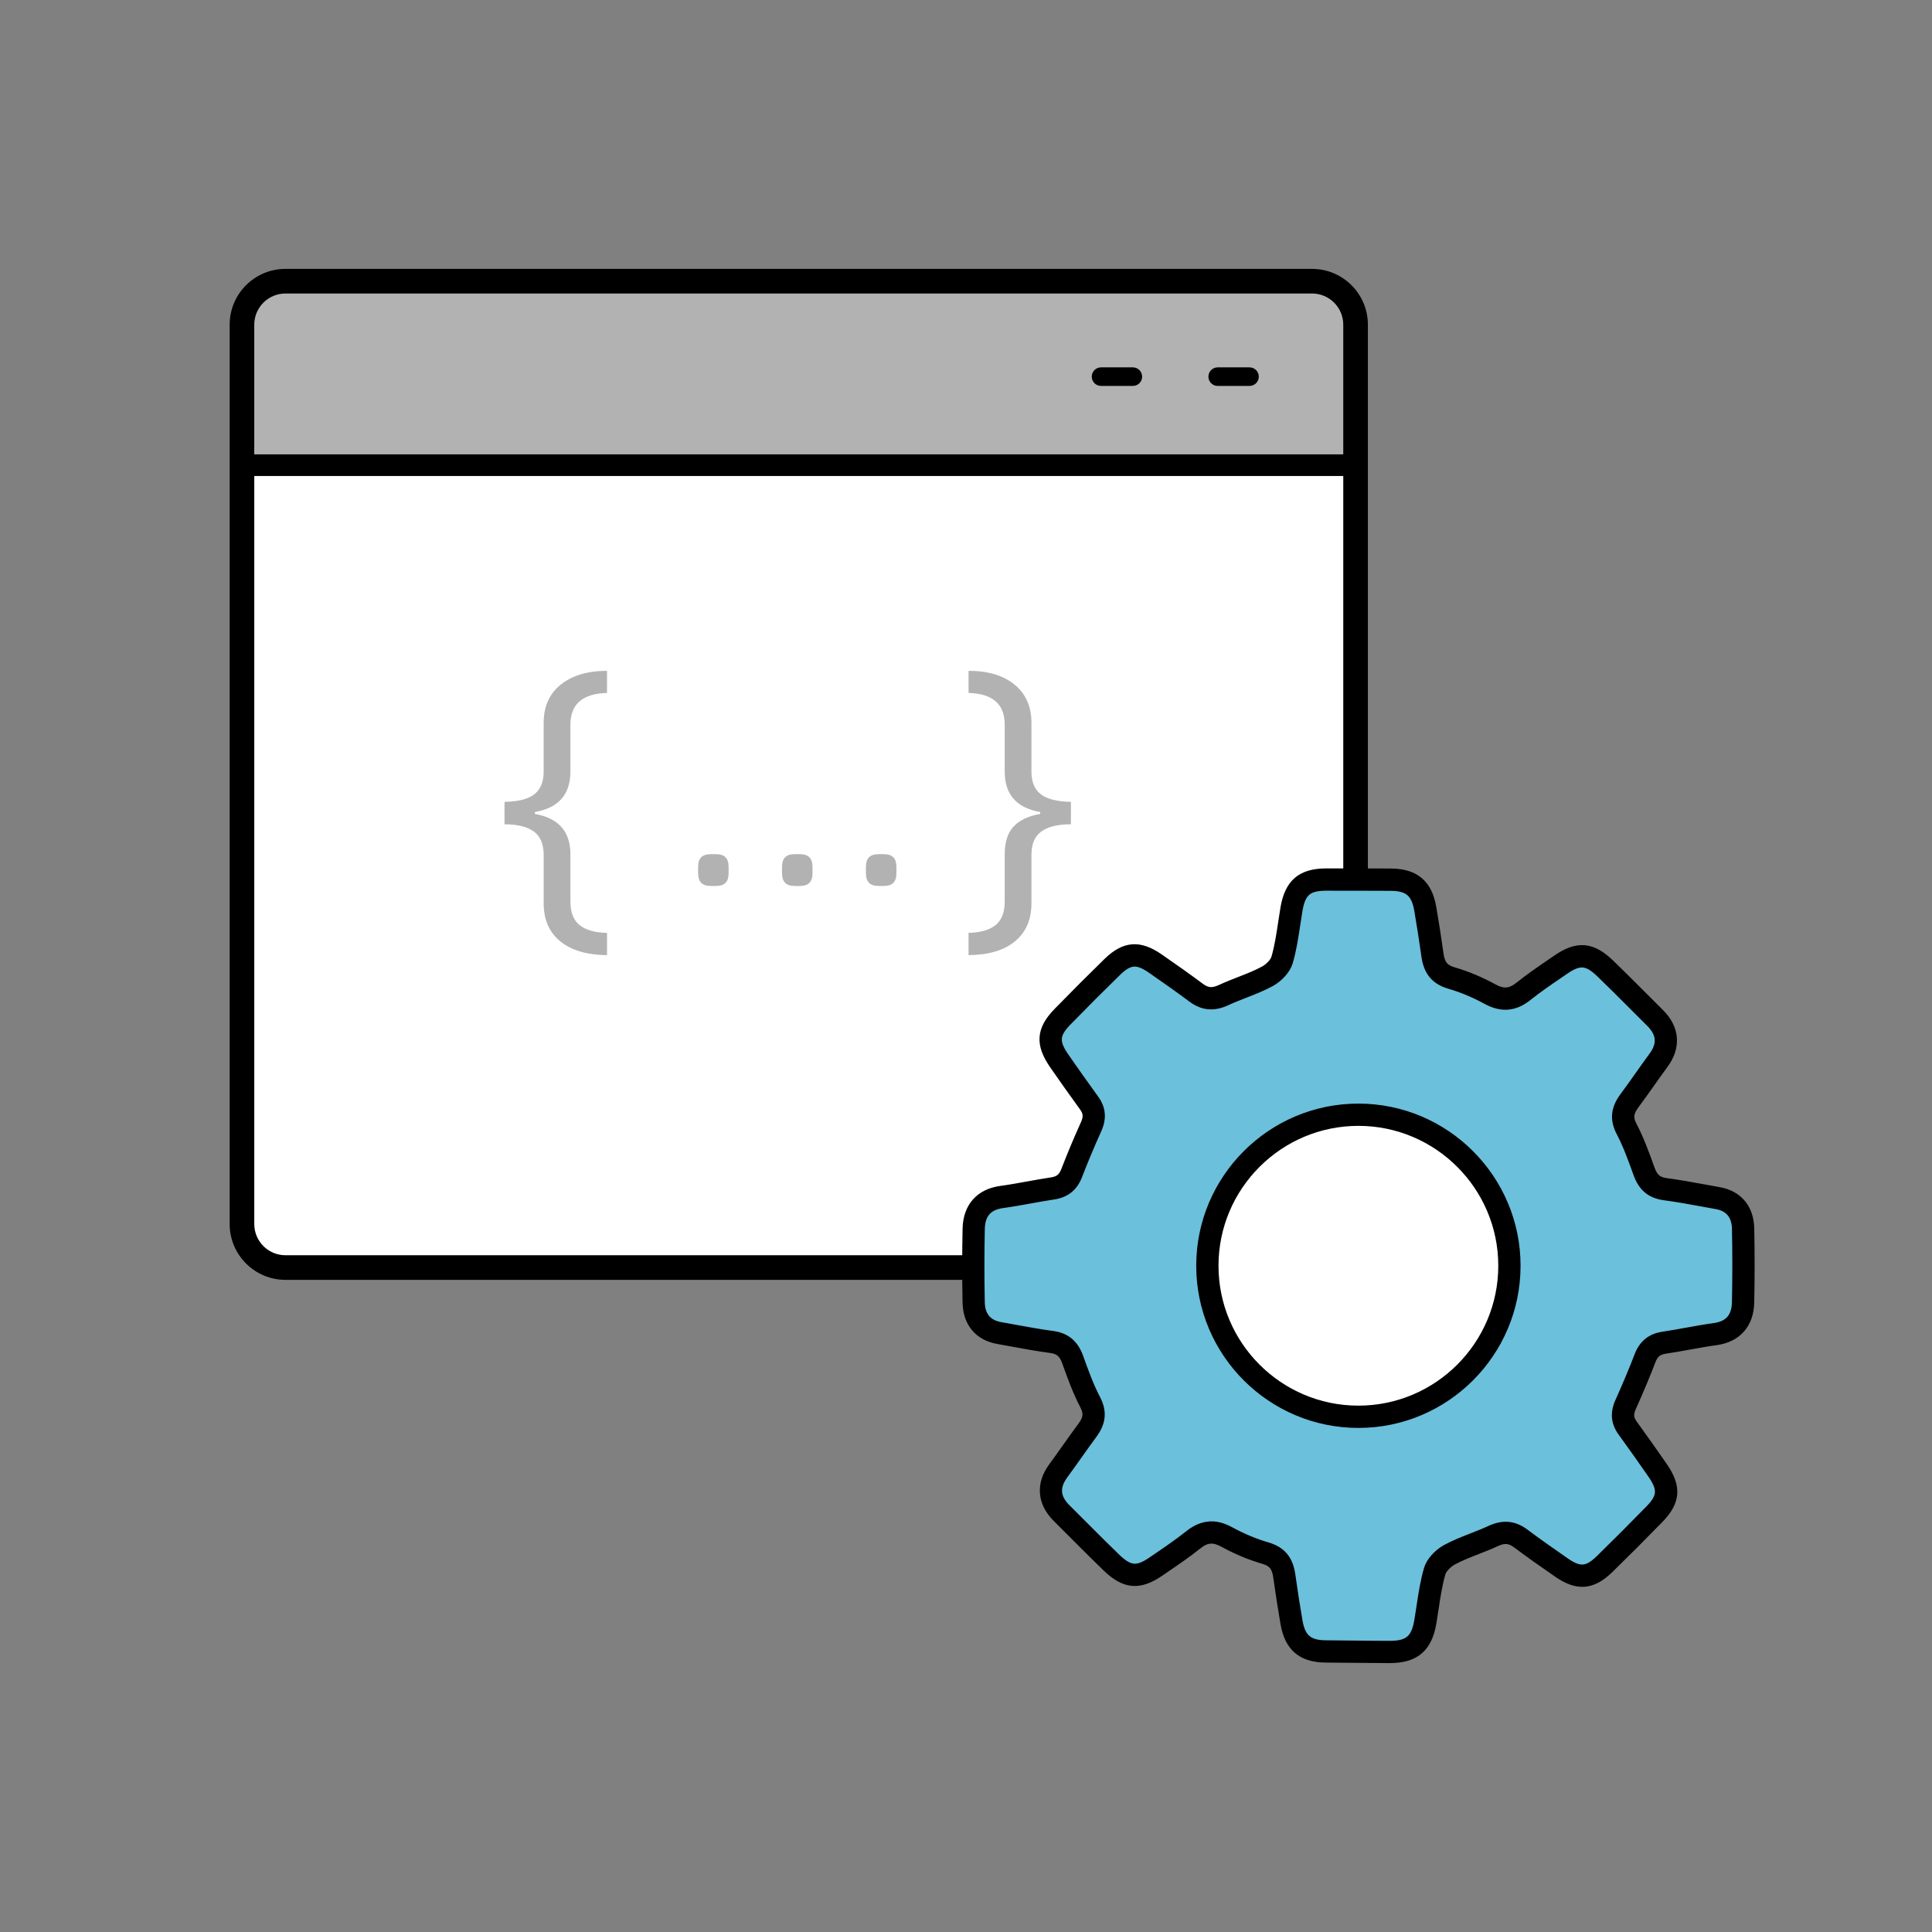
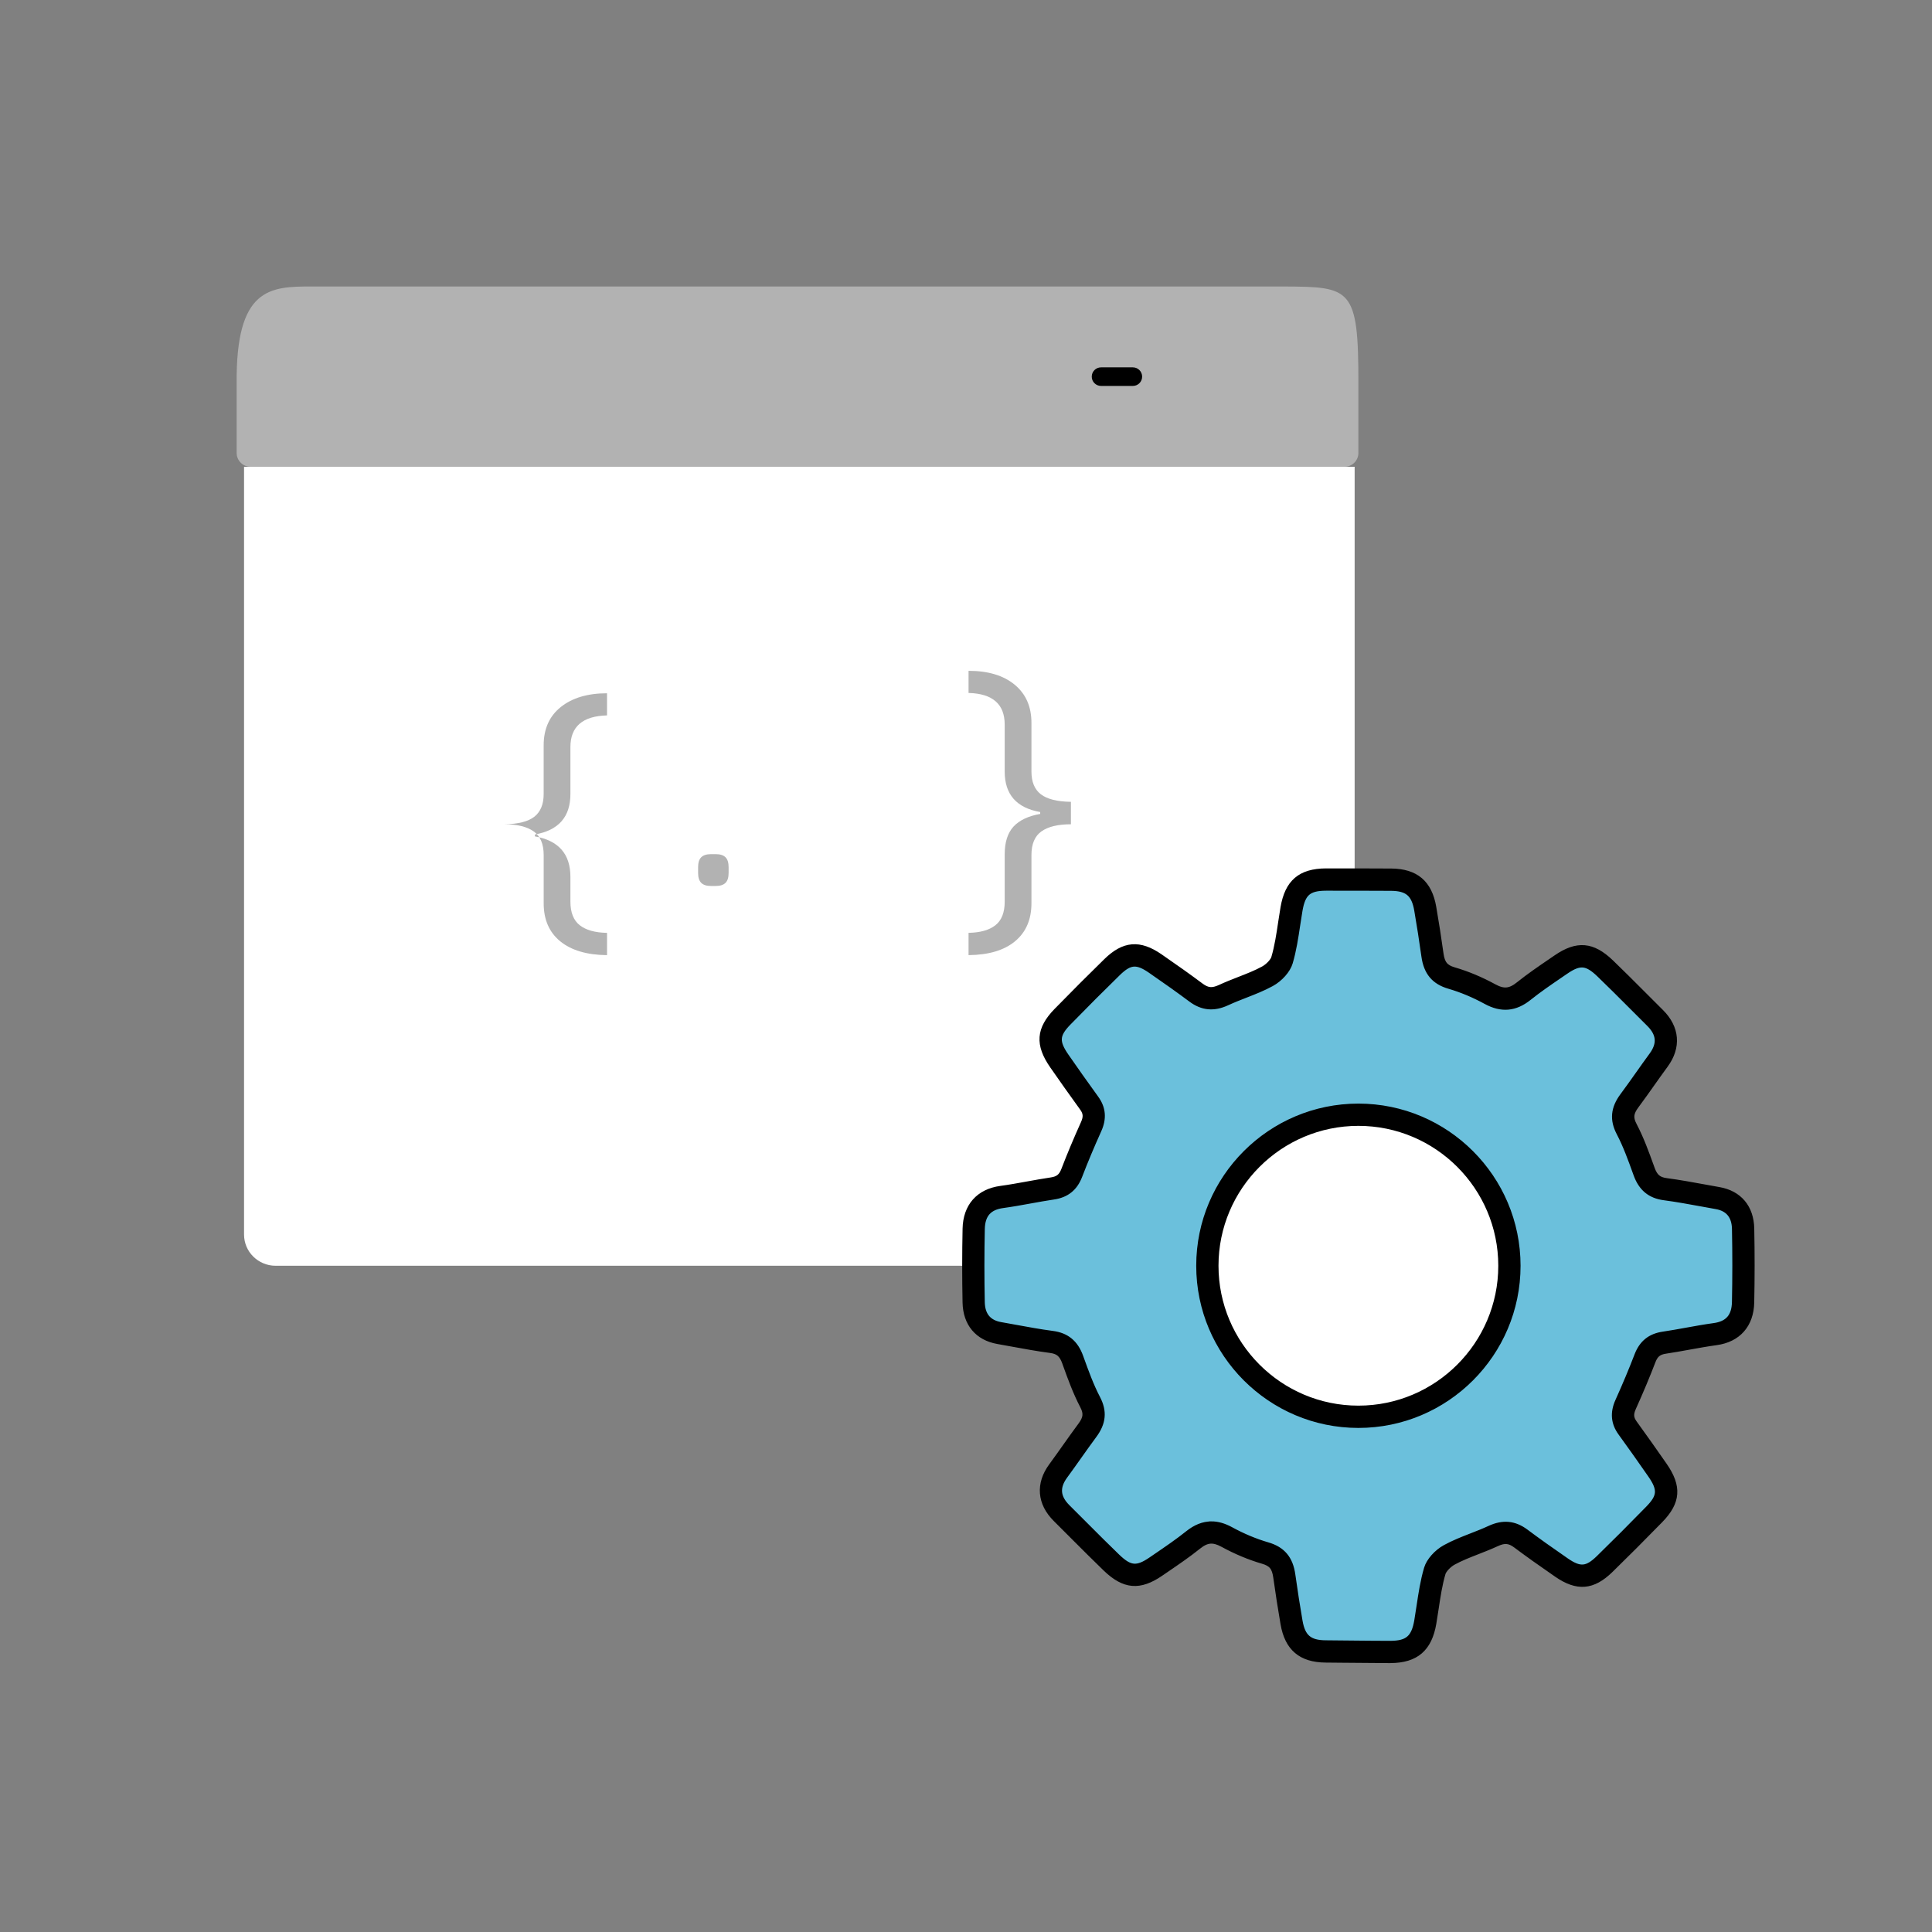
<svg xmlns="http://www.w3.org/2000/svg" id="a" data-name="_Softwarearchitektur &amp;amp; -entwicklung" viewBox="0 0 160 160">
  <rect x="0" y="0" width="160" height="160" fill="#808080" stroke="none" />
  <defs>
    <style> .b, .c, .d { stroke: #000; stroke-miterlimit: 10; stroke-width: .5px; } .b, .e { fill: #fff; } .c { fill: #6bc0dc; } .f, .g, .e { stroke-width: 0px; } .g { fill: #b2b2b2; } </style>
  </defs>
  <path class="e" d="m109.567,104.825H22.829c-1.446,0-2.618-1.158-2.618-2.587v-63.58h91.975v63.58c0,1.429-1.172,2.587-2.618,2.587Z" />
  <path class="g" d="m111.341,38.658c.638,0,1.155-.513,1.155-1.147v-5.722c.015-7.99-.617-8.035-6.211-8.063H25.81c-3.43,0-6.292.074-6.211,8.063v5.722c0,.633.517,1.147,1.155,1.147h90.587Z" />
-   <path class="d" d="m108.662,22.518H23.639c-2.41,0-4.37,1.96-4.37,4.37v74.483c0,2.41,1.96,4.37,4.37,4.37h85.023c2.41,0,4.37-1.96,4.37-4.37V26.888c0-2.41-1.96-4.37-4.37-4.37Zm-85.023,1.539h85.023c1.561,0,2.831,1.27,2.831,2.831v10.988H20.807v-10.988c0-1.561,1.27-2.831,2.831-2.831Zm85.023,80.146H23.639c-1.561,0-2.831-1.27-2.831-2.832v-62.2h90.686v62.2c0,1.561-1.27,2.832-2.831,2.832Z" />
  <path class="f" d="m93.818,31.961h-2.635c-.425,0-.769-.344-.769-.769s.344-.769.769-.769h2.635c.425,0,.769.344.769.769s-.344.769-.769.769Z" />
-   <path class="f" d="m103.479,31.961h-2.635c-.425,0-.769-.344-.769-.769s.344-.769.769-.769h2.635c.425,0,.769.344.769.769s-.344.769-.769.769Z" />
  <g>
    <path class="g" d="m58.896,70.736c-.38,0-.649.085-.823.258-.175.175-.259.444-.259.823v.474c0,.379.085.649.259.823l.001.001c.174.174.443.258.823.258h.363c.379,0,.648-.085.823-.259.173-.174.258-.443.258-.823v-.474c0-.379-.085-.649-.259-.823-.174-.174-.443-.258-.822-.258h-.363Z" />
-     <path class="g" d="m65.845,70.736c-.38,0-.649.085-.823.258-.175.175-.259.444-.259.823v.474c0,.379.085.649.259.823l.001.001c.174.174.443.258.823.258h.363c.379,0,.648-.085.823-.259.174-.174.258-.443.258-.823v-.474c0-.379-.085-.648-.259-.823-.174-.174-.443-.258-.823-.258h-.363Z" />
-     <path class="g" d="m72.793,70.736c-.38,0-.649.085-.823.258-.175.175-.259.444-.259.823v.474c0,.379.085.649.259.823l.001.001c.174.174.443.258.823.258h.363c.379,0,.648-.085.823-.259.174-.174.258-.443.258-.823v-.474c0-.379-.085-.648-.259-.823-.174-.174-.443-.258-.823-.258h-.363Z" />
  </g>
  <g>
    <g>
      <path class="c" d="m144.357,101.764c-.028-1.405-.78-2.308-2.116-2.541-.406-.072-.812-.145-1.218-.22-1.018-.186-2.07-.379-3.118-.517-.899-.118-1.422-.556-1.749-1.461l-.053-.147c-.405-1.122-.823-2.283-1.389-3.364-.447-.852-.38-1.535.232-2.357.44-.592.866-1.195,1.292-1.796.369-.521.738-1.042,1.116-1.557.893-1.215.793-2.427-.291-3.502-.461-.458-.92-.918-1.378-1.377-.911-.912-1.821-1.825-2.75-2.72-1.289-1.239-2.217-1.319-3.676-.318l-.463.316c-.869.593-1.767,1.206-2.607,1.878-.923.741-1.761.813-2.8.246-1.044-.571-2.115-1.018-3.18-1.328-.973-.283-1.431-.836-1.58-1.905-.178-1.282-.377-2.561-.597-3.836-.288-1.672-1.134-2.391-2.828-2.405-.837-.007-4.606-.016-5.396-.011-1.772.011-2.549.67-2.853,2.442-.07.408-.131.818-.193,1.228-.151,1.007-.307,2.049-.595,3.016-.135.452-.651,1.02-1.2,1.321-.655.359-1.35.63-2.087.918-.521.203-1.043.407-1.549.643-.868.402-1.553.339-2.287-.209-.975-.728-2.047-1.493-3.376-2.409-1.411-.971-2.343-.895-3.563.293-1.32,1.286-2.664,2.633-4.111,4.115-1.23,1.26-1.295,2.187-.261,3.675.813,1.168,1.63,2.332,2.467,3.482.444.61.495,1.21.163,1.945-.616,1.367-1.14,2.619-1.603,3.825-.302.787-.783,1.175-1.609,1.296-.649.096-1.297.214-1.943.331-.747.135-1.493.272-2.244.373-1.49.201-2.295,1.113-2.327,2.641-.042,2.001-.043,4.048-.002,6.086.028,1.405.78,2.307,2.116,2.541.406.071.812.146,1.218.22,1.018.187,2.07.379,3.118.517.899.118,1.422.556,1.749,1.461l.053.147c.405,1.122.823,2.283,1.389,3.364.447.852.38,1.535-.232,2.357-.44.592-.866,1.195-1.292,1.796-.369.521-.738,1.042-1.116,1.557-.893,1.215-.793,2.427.291,3.502.461.458.92.918,1.378,1.377.911.912,1.821,1.825,2.75,2.72,1.289,1.239,2.217,1.319,3.676.318l.463-.316c.869-.593,1.767-1.206,2.607-1.878.923-.741,1.761-.813,2.8-.246,1.044.571,2.115,1.018,3.18,1.328.973.283,1.431.836,1.58,1.905.178,1.282.377,2.561.597,3.836.288,1.672,1.134,2.391,2.828,2.405.837.007,4.573.05,5.364.044,1.772-.009,2.581-.703,2.885-2.475.07-.408.131-.818.193-1.228.151-1.007.307-2.049.595-3.016.135-.452.651-1.02,1.2-1.321.655-.359,1.35-.63,2.087-.918.521-.203,1.043-.407,1.549-.643.868-.402,1.553-.339,2.287.209.975.728,2.047,1.493,3.376,2.409,1.411.971,2.343.895,3.563-.293,1.32-1.286,2.664-2.633,4.111-4.115,1.23-1.26,1.295-2.187.261-3.675-.813-1.168-1.63-2.332-2.467-3.482-.444-.61-.495-1.21-.163-1.945.616-1.367,1.14-2.619,1.603-3.825.302-.787.783-1.175,1.609-1.296.649-.096,1.297-.214,1.943-.331.747-.135,1.493-.272,2.244-.373,1.49-.2,2.295-1.113,2.327-2.641.042-2.001.043-4.048.002-6.086Z" />
      <path class="d" d="m114.98,137.482c-.747,0-2.644-.019-3.97-.033l-1.228-.012c-2.032-.016-3.14-.958-3.486-2.963-.219-1.266-.421-2.564-.601-3.857-.114-.814-.382-1.143-1.102-1.353-1.113-.324-2.229-.79-3.315-1.384-.805-.439-1.344-.393-2.056.181-.851.681-1.749,1.294-2.618,1.887l-.494.338c-1.729,1.186-2.996,1.078-4.522-.388-.892-.86-1.768-1.737-2.643-2.613l-.116-.116c-.458-.459-.916-.918-1.376-1.376-1.315-1.303-1.445-2.899-.358-4.377.375-.511.742-1.029,1.109-1.547.439-.62.864-1.219,1.302-1.809.461-.619.504-1.018.176-1.644-.583-1.114-1.008-2.29-1.418-3.426l-.06-.168c-.242-.67-.556-.938-1.204-1.023-1.086-.143-2.183-.345-3.151-.523-.404-.074-.807-.148-1.212-.219-1.663-.292-2.637-1.454-2.672-3.19-.041-2.041-.04-4.098.002-6.114.039-1.849,1.1-3.049,2.91-3.293.724-.098,1.462-.232,2.177-.362.707-.128,1.353-.245,2.002-.341.583-.086.866-.314,1.08-.872.464-1.21.993-2.473,1.617-3.86.233-.516.208-.861-.093-1.274-.891-1.224-1.751-2.453-2.476-3.493-1.224-1.761-1.131-3.03.331-4.529,1.467-1.502,2.816-2.852,4.123-4.127,1.454-1.417,2.733-1.522,4.413-.365,1.345.927,2.425,1.698,3.398,2.424.536.4.955.437,1.602.138.538-.25,1.095-.467,1.587-.659.713-.277,1.385-.539,2.008-.881.425-.233.804-.674.879-.925.274-.922.427-1.939.574-2.924l.013-.084c.058-.387.116-.774.183-1.158.358-2.09,1.409-2.987,3.511-3.001.789-.007,4.568.005,5.406.011,2.033.016,3.14.958,3.485,2.963.216,1.246.418,2.544.601,3.857.112.804.39,1.145,1.103,1.353,1.113.324,2.228.79,3.315,1.384.804.439,1.343.393,2.057-.181.856-.686,1.762-1.304,2.636-1.901l.474-.324c1.729-1.186,2.996-1.079,4.522.388.894.86,1.77,1.738,2.646,2.615l.114.114c.457.459.915.918,1.376,1.375,1.315,1.304,1.445,2.9.358,4.377-.376.511-.742,1.028-1.109,1.546-.448.632-.868,1.226-1.302,1.809-.461.619-.504,1.018-.176,1.644.586,1.12,1.012,2.3,1.424,3.442l.055.153c.242.67.557.938,1.204,1.023,1.06.14,2.118.333,3.14.521.416.076.82.15,1.224.221,1.663.29,2.637,1.452,2.671,3.19h0c.041,2.047.04,4.104-.002,6.114-.039,1.85-1.1,3.05-2.91,3.293-.713.097-1.442.229-2.147.356l-.067.012c-.654.119-1.309.237-1.965.335-.583.086-.866.314-1.08.872-.469,1.224-.999,2.486-1.617,3.86-.233.515-.207.861.093,1.273.839,1.154,1.659,2.322,2.475,3.493,1.225,1.761,1.132,3.031-.331,4.529-1.462,1.498-2.811,2.847-4.123,4.127-1.455,1.416-2.734,1.522-4.413.365-1.347-.928-2.427-1.699-3.397-2.424-.536-.399-.955-.437-1.602-.137-.534.248-1.093.466-1.587.659-.718.28-1.392.543-2.007.881-.426.233-.805.674-.88.924-.274.922-.427,1.94-.574,2.924-.062.415-.125.829-.196,1.242-.358,2.087-1.451,3.023-3.545,3.034-.047 0-.106 0-.174 0Zm-14.659-11.24c.513,0,1.043.153,1.602.458,1.002.548,2.027.976,3.047,1.273,1.236.36,1.871,1.118,2.057,2.458.179,1.28.378,2.563.594,3.815.233,1.352.801,1.836,2.171,1.847l1.231.012c1.439.015,3.554.035,4.123.032,1.439-.008,1.98-.473,2.227-1.916.068-.403.129-.809.19-1.215.155-1.03.315-2.095.616-3.108.185-.623.81-1.33,1.522-1.72.692-.379,1.405-.658,2.16-.953.503-.196,1.018-.397,1.514-.627,1.095-.506,2.038-.418,2.973.279.957.715,2.022,1.476,3.355,2.394,1.145.787,1.726.738,2.713-.221,1.304-1.271,2.645-2.613,4.099-4.103.999-1.022,1.038-1.603.19-2.822-.81-1.163-1.625-2.324-2.459-3.47-.588-.806-.663-1.663-.232-2.618.607-1.349,1.127-2.589,1.588-3.789.39-1.016,1.07-1.563,2.139-1.72.642-.095,1.282-.211,1.921-.327l.068-.012c.719-.13,1.462-.265,2.207-.366,1.166-.157,1.72-.788,1.745-1.989.042-1.992.043-4.03.002-6.058v-0c-.021-1.079-.546-1.716-1.559-1.892-.41-.073-.816-.146-1.224-.222-1.016-.186-2.057-.377-3.084-.512-1.152-.152-1.881-.755-2.293-1.9l-.053-.147c-.399-1.105-.808-2.241-1.352-3.28-.571-1.089-.482-2.036.288-3.07.427-.575.842-1.16,1.256-1.745.397-.563.769-1.087,1.15-1.605.698-.949.627-1.784-.223-2.626-.462-.459-.922-.92-1.381-1.38l-.113-.113c-.869-.871-1.74-1.742-2.627-2.596-1.055-1.014-1.636-1.067-2.83-.248l-.463.317c-.867.592-1.75,1.195-2.566,1.848-1.136.912-2.262,1.01-3.543.312-1.002-.547-2.026-.976-3.046-1.273-1.236-.36-1.871-1.118-2.058-2.458-.181-1.299-.381-2.582-.594-3.814-.233-1.353-.8-1.836-2.17-1.847-.835-.006-4.598-.016-5.387-.011-1.452.009-1.944.432-2.194,1.884-.064.376-.121.753-.178,1.131l-.013.084c-.155,1.03-.315,2.095-.615,3.108-.186.623-.812,1.33-1.522,1.719-.7.384-1.446.674-2.166.955-.473.184-1.01.394-1.51.626-1.094.507-2.038.417-2.972-.28-.959-.716-2.025-1.477-3.356-2.394-1.143-.787-1.727-.738-2.713.221-1.299,1.266-2.64,2.608-4.099,4.103-.998,1.023-1.037,1.603-.19,2.822.72,1.035,1.575,2.256,2.459,3.47.587.806.663,1.663.231,2.618-.613,1.362-1.132,2.602-1.587,3.789-.39,1.017-1.07,1.564-2.14,1.721-.633.094-1.265.208-1.897.323-.789.143-1.544.28-2.298.383-1.166.157-1.72.789-1.745,1.989-.042,1.997-.043,4.035-.002,6.058.022,1.078.546,1.715,1.56,1.893.408.072.816.146,1.223.221.953.175,2.032.374,3.084.512,1.152.152,1.881.755,2.293,1.9l.053.147c.403,1.115.812,2.247,1.352,3.28.571,1.089.482,2.036-.288,3.07-.431.581-.85,1.173-1.269,1.764-.386.544-.756,1.068-1.137,1.586-.698.949-.627,1.784.222,2.626.462.459.922.92,1.381,1.38l.116.116c.869.87,1.738,1.741,2.624,2.595,1.056,1.014,1.638,1.064,2.83.248l.463-.317c.881-.602,1.757-1.2,2.567-1.848.64-.514,1.277-.77,1.94-.77Z" />
    </g>
    <g>
      <circle class="b" cx="112.496" cy="104.825" r="12.508" />
      <path class="d" d="m112.496,118.005c-7.267,0-13.18-5.913-13.18-13.18s5.913-13.18,13.18-13.18,13.18,5.913,13.18,13.18-5.913,13.18-13.18,13.18Zm0-25.016c-6.526,0-11.835,5.309-11.835,11.835s5.309,11.835,11.835,11.835,11.835-5.309,11.835-11.835-5.309-11.835-11.835-11.835Z" />
    </g>
  </g>
  <g>
-     <path class="g" d="m47.24,74.672c0,.896.257,1.547.771,1.951.515.404,1.268.615,2.261.633v1.846c-1.67-.018-2.962-.4-3.876-1.147s-1.371-1.797-1.371-3.151v-3.995c0-.914-.277-1.566-.831-1.958s-1.358-.587-2.413-.587v-1.859c1.143-.018,1.969-.229,2.478-.633s.765-1.028.765-1.872v-4.034c0-1.362.475-2.421,1.424-3.177s2.224-1.134,3.823-1.134v1.833c-2.022.053-3.032.927-3.032,2.623v3.889c0,1.89-.98,3.006-2.94,3.349v.158c1.96.343,2.94,1.459,2.94,3.349v3.916Z" />
+     <path class="g" d="m47.24,74.672c0,.896.257,1.547.771,1.951.515.404,1.268.615,2.261.633v1.846c-1.67-.018-2.962-.4-3.876-1.147s-1.371-1.797-1.371-3.151v-3.995c0-.914-.277-1.566-.831-1.958s-1.358-.587-2.413-.587c1.143-.018,1.969-.229,2.478-.633s.765-1.028.765-1.872v-4.034c0-1.362.475-2.421,1.424-3.177s2.224-1.134,3.823-1.134v1.833c-2.022.053-3.032.927-3.032,2.623v3.889c0,1.89-.98,3.006-2.94,3.349v.158c1.96.343,2.94,1.459,2.94,3.349v3.916Z" />
    <path class="g" d="m86.144,67.249c-1.959-.343-2.939-1.459-2.939-3.349v-3.889c0-1.696-.998-2.571-2.993-2.623v-1.833c1.618,0,2.889.382,3.817,1.147.927.765,1.391,1.819,1.391,3.164v4.034c0,.853.26,1.479.777,1.878.519.4,1.35.609,2.492.626v1.859c-1.072,0-1.885.196-2.439.587-.553.391-.83,1.044-.83,1.958v3.995c0,1.345-.451,2.393-1.352,3.144-.9.751-2.186,1.136-3.856,1.153v-1.846c.975-.018,1.718-.229,2.228-.633s.765-1.055.765-1.951v-3.916c0-1.002.242-1.767.725-2.294.484-.527,1.223-.879,2.215-1.055v-.158Z" />
  </g>
</svg>